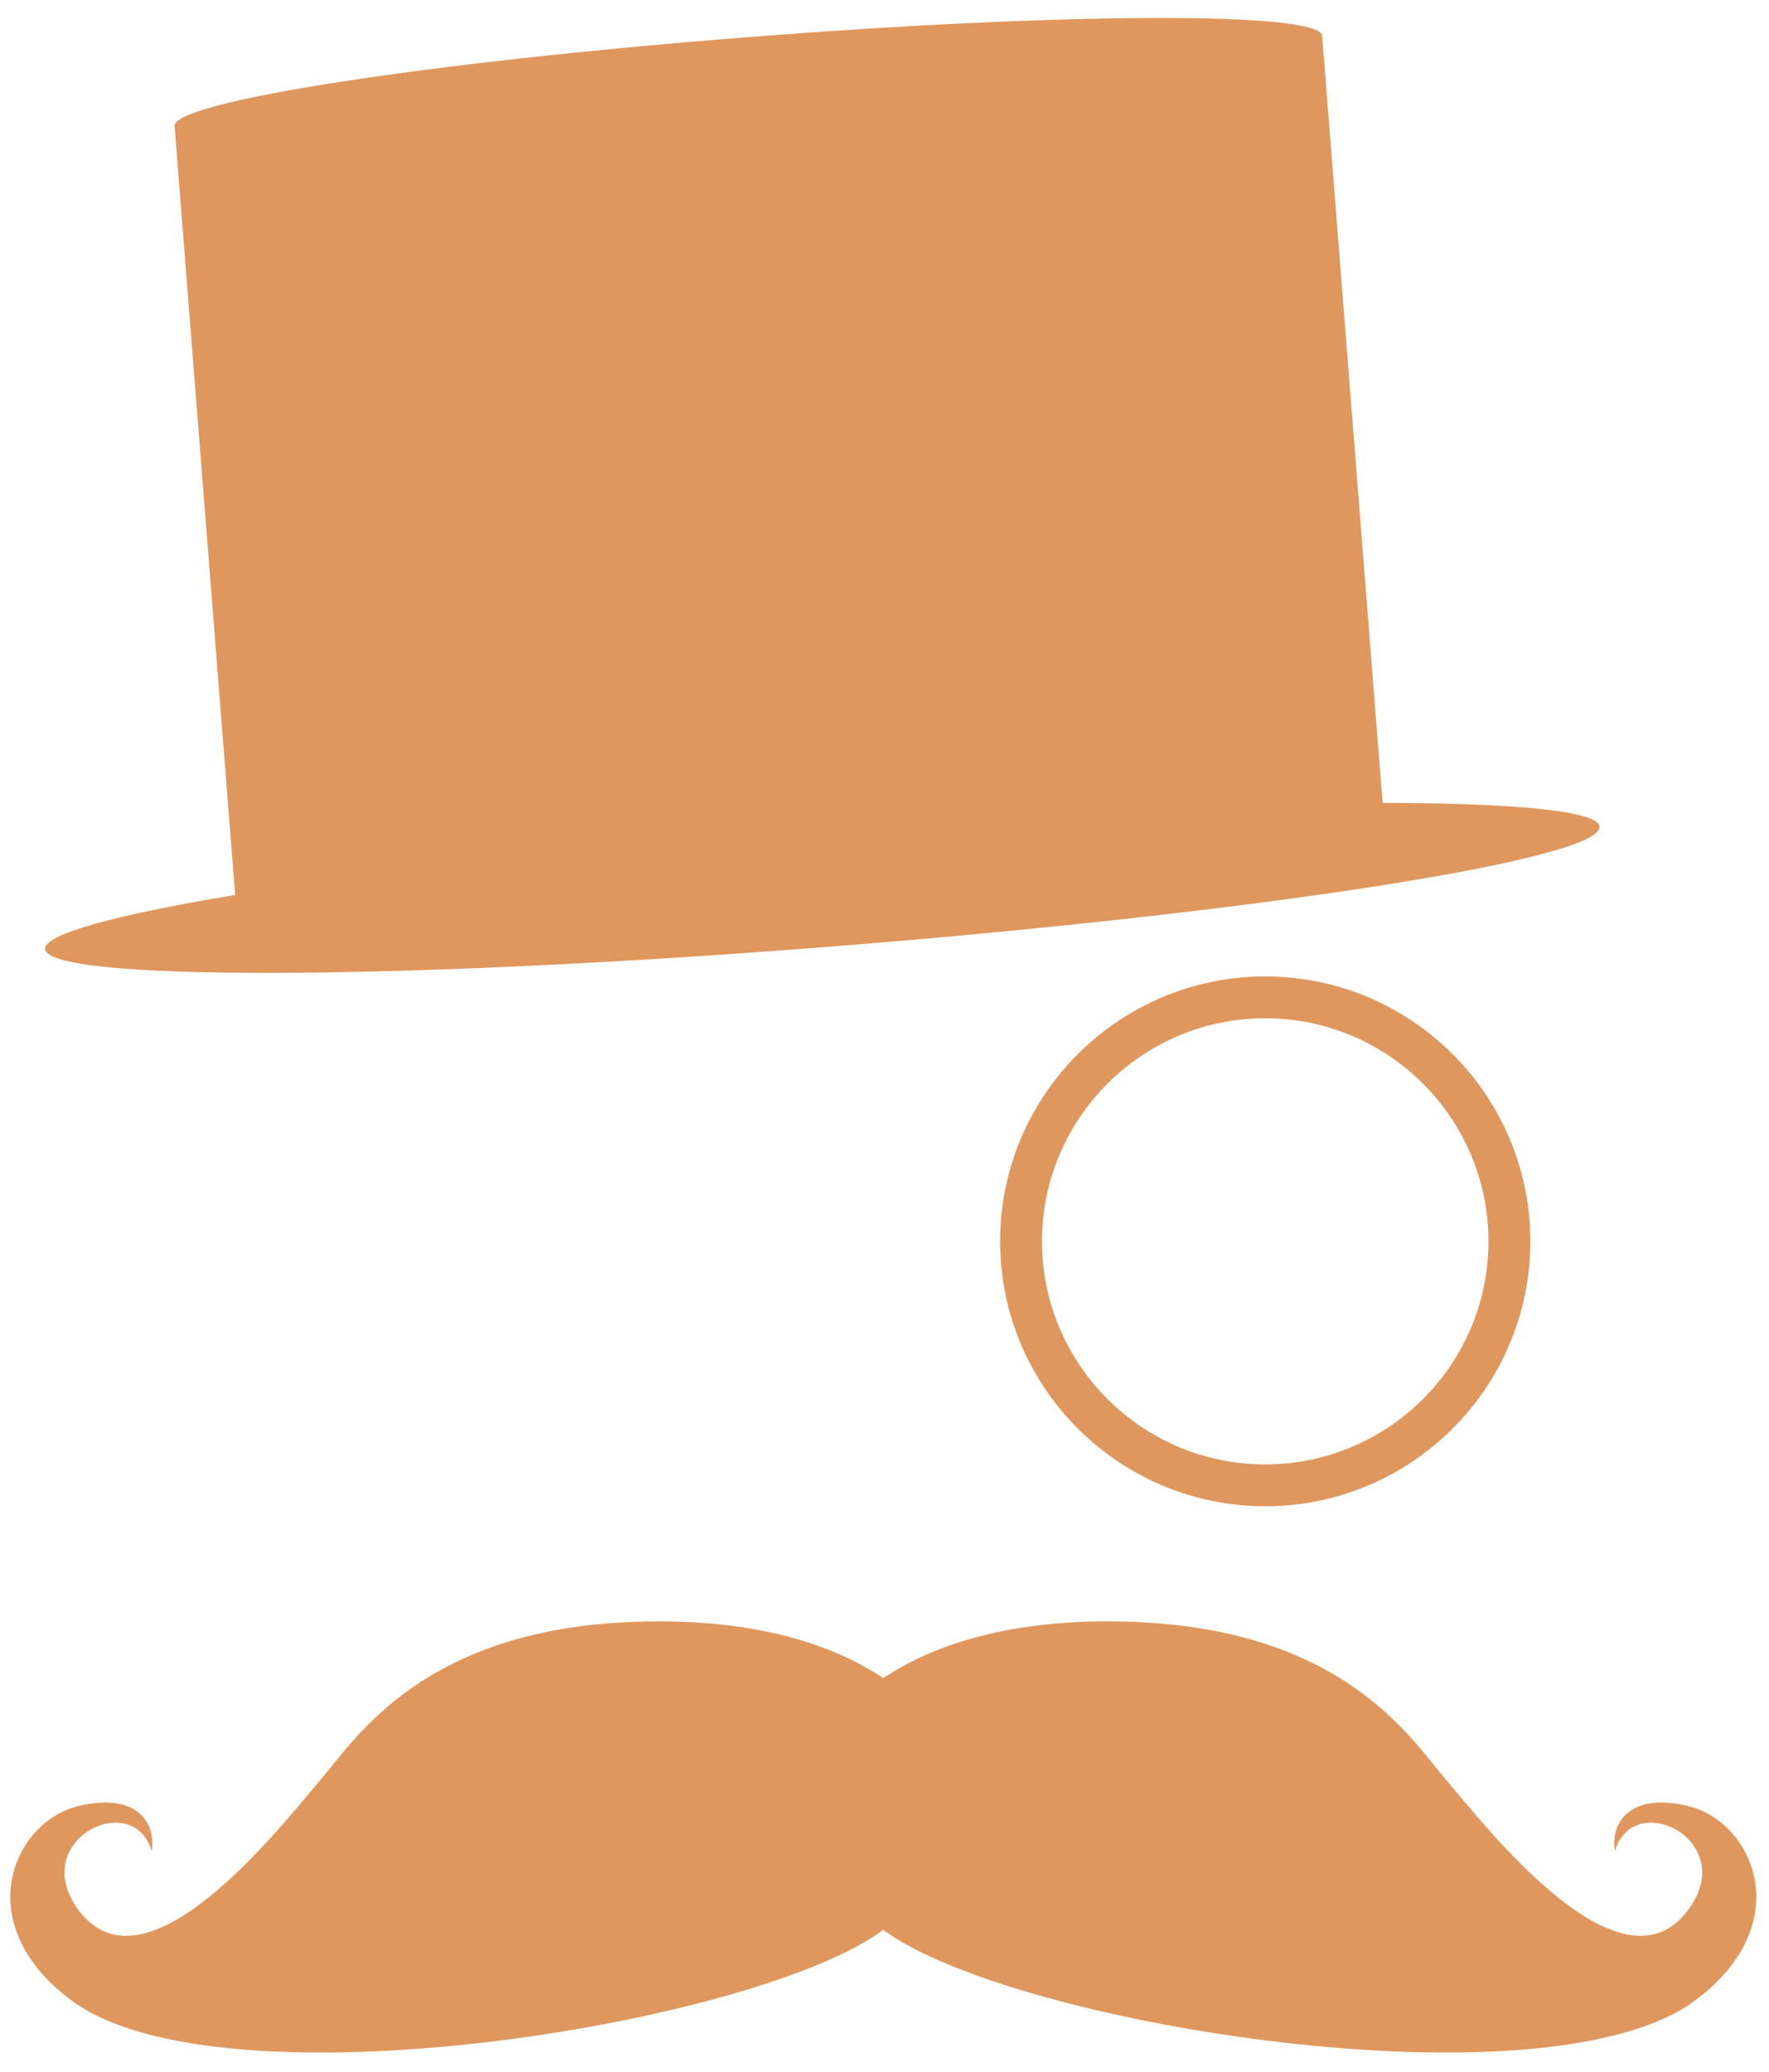
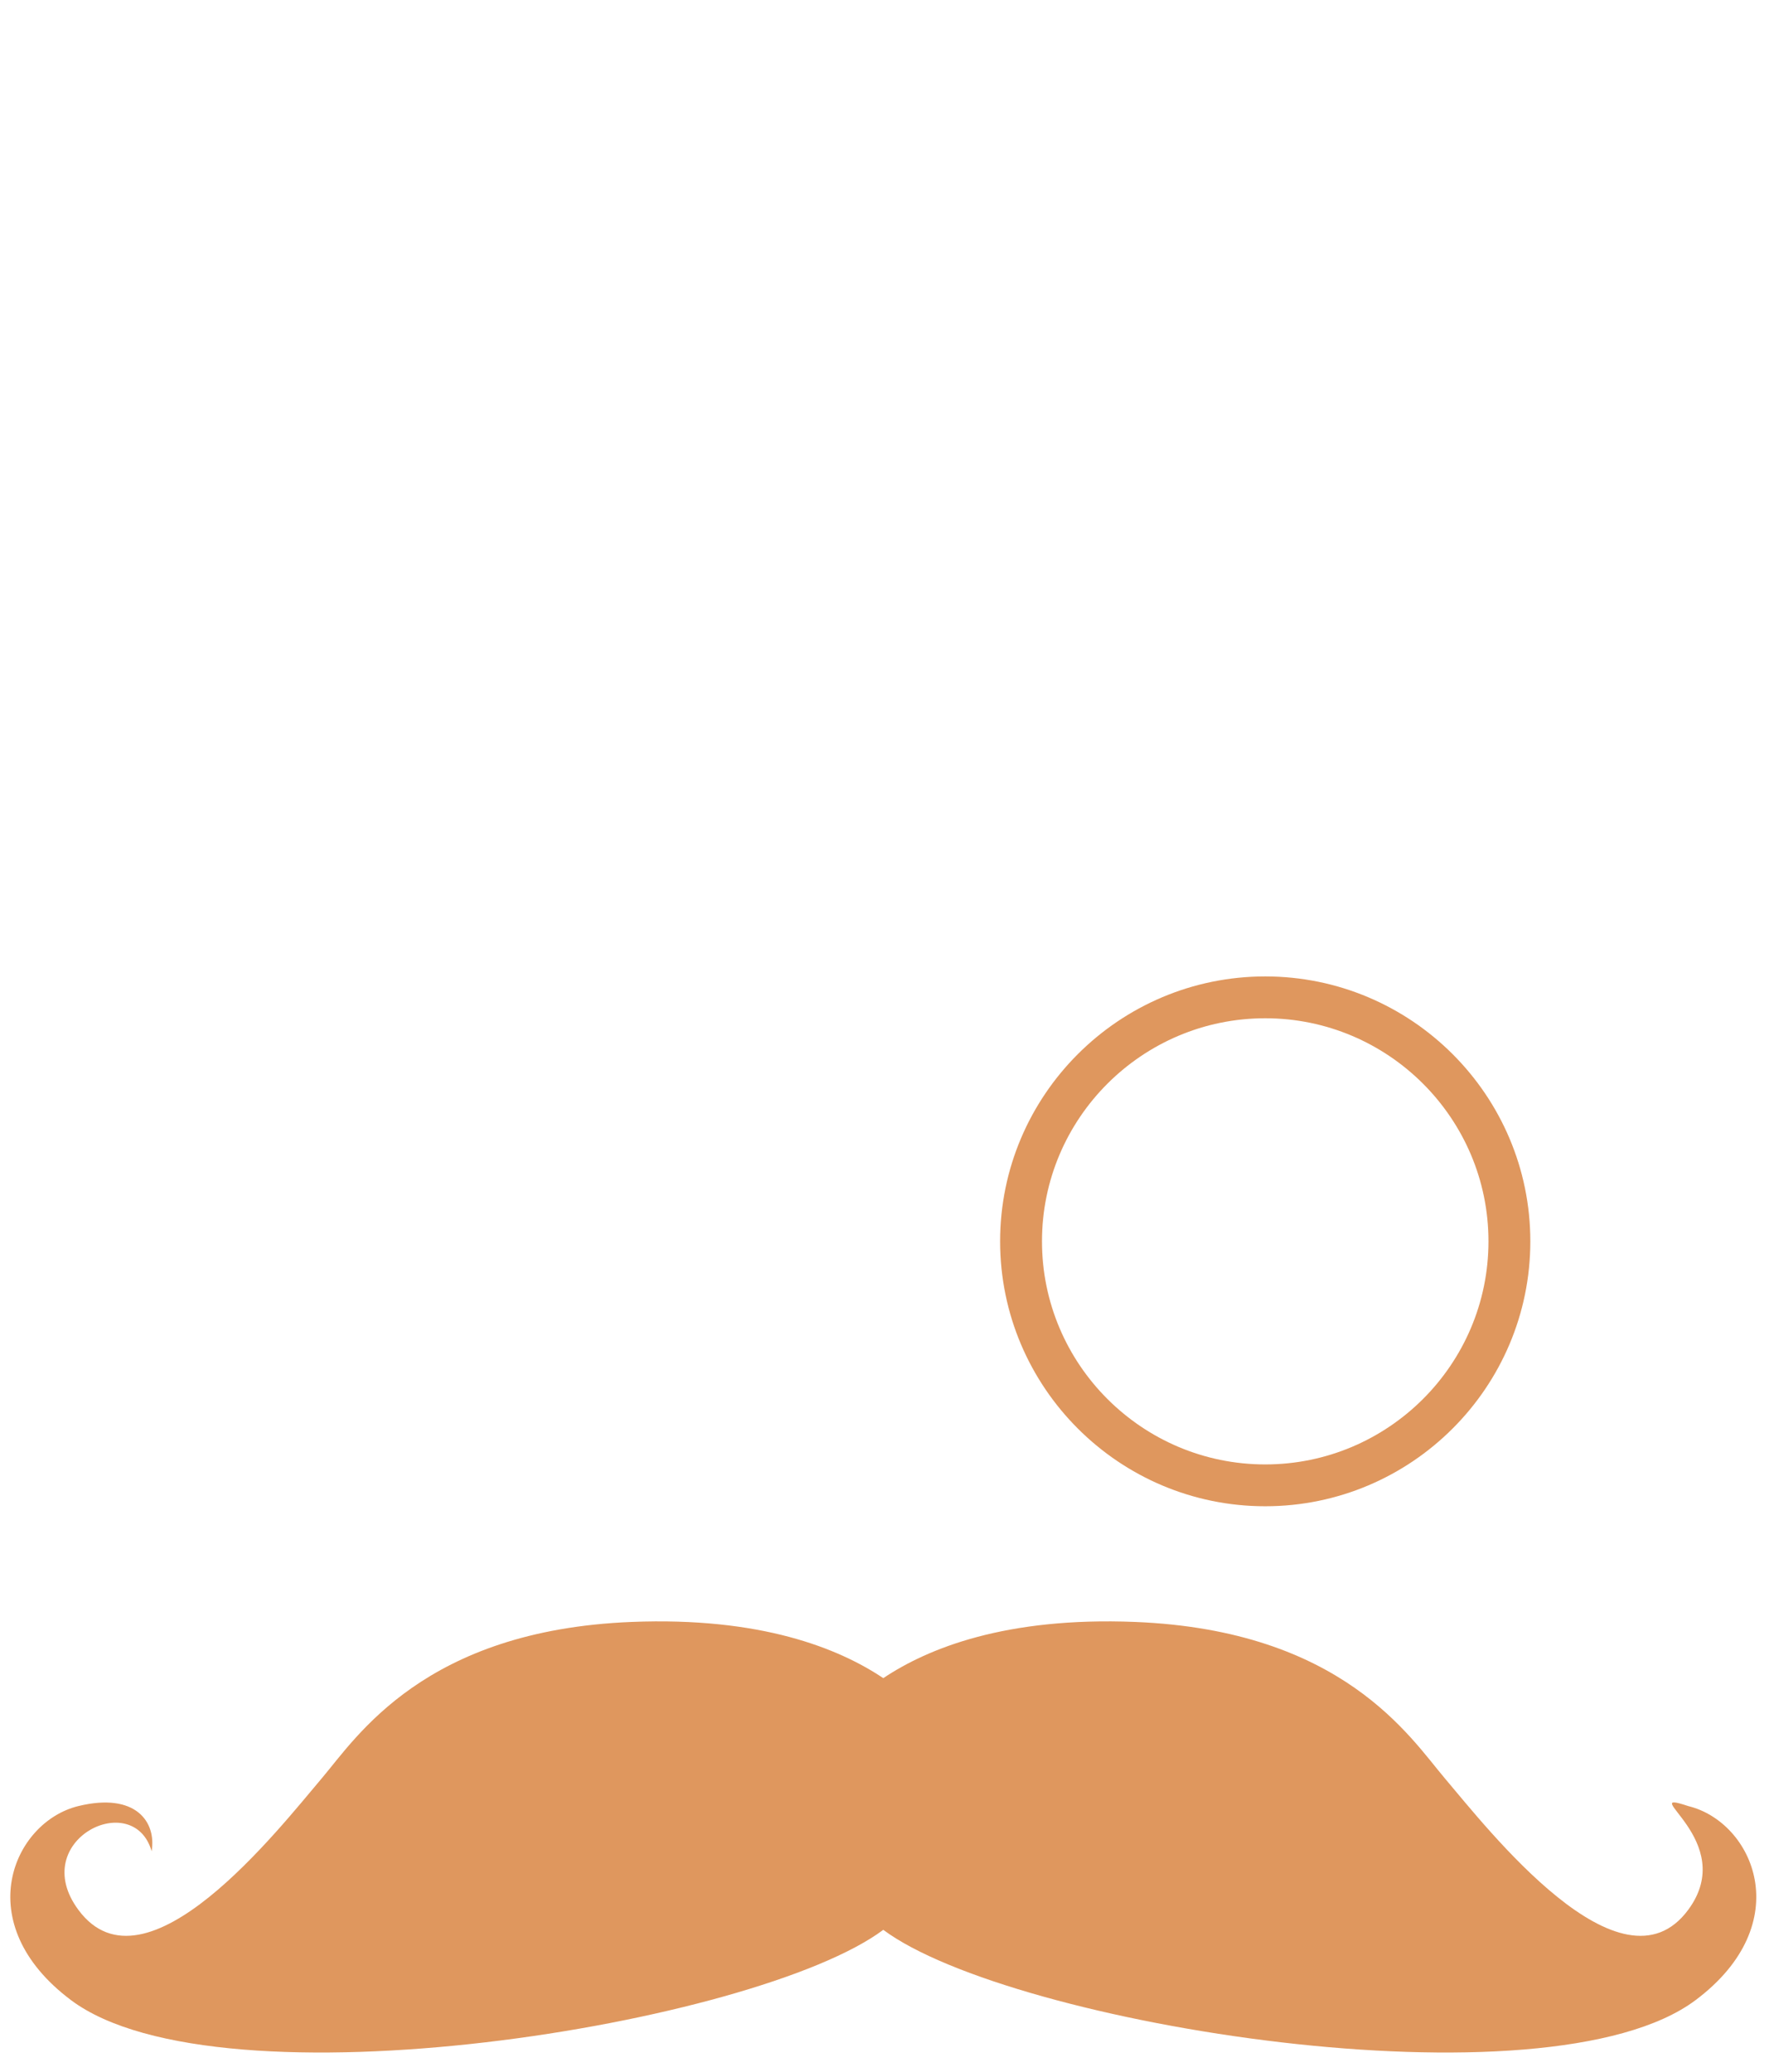
<svg xmlns="http://www.w3.org/2000/svg" xmlns:ns1="http://www.bohemiancoding.com/sketch/ns" width="181px" height="212px" viewBox="0 0 181 212" version="1.1">
  <title>Artboard 1</title>
  <desc>Created with Sketch.</desc>
  <defs />
  <g id="Page-1" stroke="none" stroke-width="1" fill="none" fill-rule="evenodd" ns1:type="MSPage">
    <g id="Artboard-1" ns1:type="MSArtboardGroup" fill="#d47428" fill-opacity="0.75">
      <g id="Imported-Layers" ns1:type="MSLayerGroup" transform="translate(1, 1)">
-         <path d="M83.617,95.879 C127.535,92.422 162.926,86.919 162.664,83.585 C162.536,81.974 154.103,81.164 140.464,81.148 L134.277,2.65 C134.084,0.195 108.247,0.226 75.219,2.825 C42.192,5.424 16.668,9.434 16.862,11.888 L23.062,90.563 C10.849,92.594 3.499,94.574 3.618,96.1 C3.882,99.433 39.698,99.334 83.617,95.879" id="Fill-1" ns1:type="MSShapeGroup" />
        <path d="M101.33,126.002 C101.33,140.946 113.498,153.106 128.455,153.106 C143.411,153.106 155.58,140.946 155.58,126.002 C155.58,111.057 143.411,98.899 128.455,98.899 C113.498,98.899 101.33,111.057 101.33,126.002 L101.33,126.002 Z M151.297,126.002 C151.297,138.587 141.05,148.826 128.455,148.826 C115.86,148.826 105.613,138.587 105.613,126.002 C105.613,113.418 115.86,103.179 128.455,103.179 C141.05,103.179 151.297,113.418 151.297,126.002 L151.297,126.002 Z" id="Fill-2" ns1:type="MSShapeGroup" />
-         <path d="M171.735,183.78 C165.865,182.35 163.737,185.403 164.238,188.4 C166.112,181.907 176.985,187.288 171.735,194.394 C164.875,203.683 151.207,186.095 146.816,180.923 C143.268,176.743 136.367,165.798 115.142,164.942 C101.905,164.409 93.933,167.641 89.376,170.692 C84.82,167.641 76.847,164.409 63.609,164.942 C42.385,165.798 35.484,176.743 31.936,180.923 C27.546,186.095 13.877,203.683 7.016,194.394 C1.767,187.288 12.641,181.907 14.515,188.4 C15.015,185.403 12.888,182.35 7.016,183.78 C0.348,185.403 -4.232,195.768 6.266,203.635 C21.494,215.047 76.379,206.133 89.376,196.442 C102.374,206.133 157.258,215.047 172.486,203.635 C182.983,195.768 178.404,185.403 171.735,183.78" id="Fill-3" ns1:type="MSShapeGroup" />
+         <path d="M171.735,183.78 C166.112,181.907 176.985,187.288 171.735,194.394 C164.875,203.683 151.207,186.095 146.816,180.923 C143.268,176.743 136.367,165.798 115.142,164.942 C101.905,164.409 93.933,167.641 89.376,170.692 C84.82,167.641 76.847,164.409 63.609,164.942 C42.385,165.798 35.484,176.743 31.936,180.923 C27.546,186.095 13.877,203.683 7.016,194.394 C1.767,187.288 12.641,181.907 14.515,188.4 C15.015,185.403 12.888,182.35 7.016,183.78 C0.348,185.403 -4.232,195.768 6.266,203.635 C21.494,215.047 76.379,206.133 89.376,196.442 C102.374,206.133 157.258,215.047 172.486,203.635 C182.983,195.768 178.404,185.403 171.735,183.78" id="Fill-3" ns1:type="MSShapeGroup" />
      </g>
    </g>
  </g>
</svg>